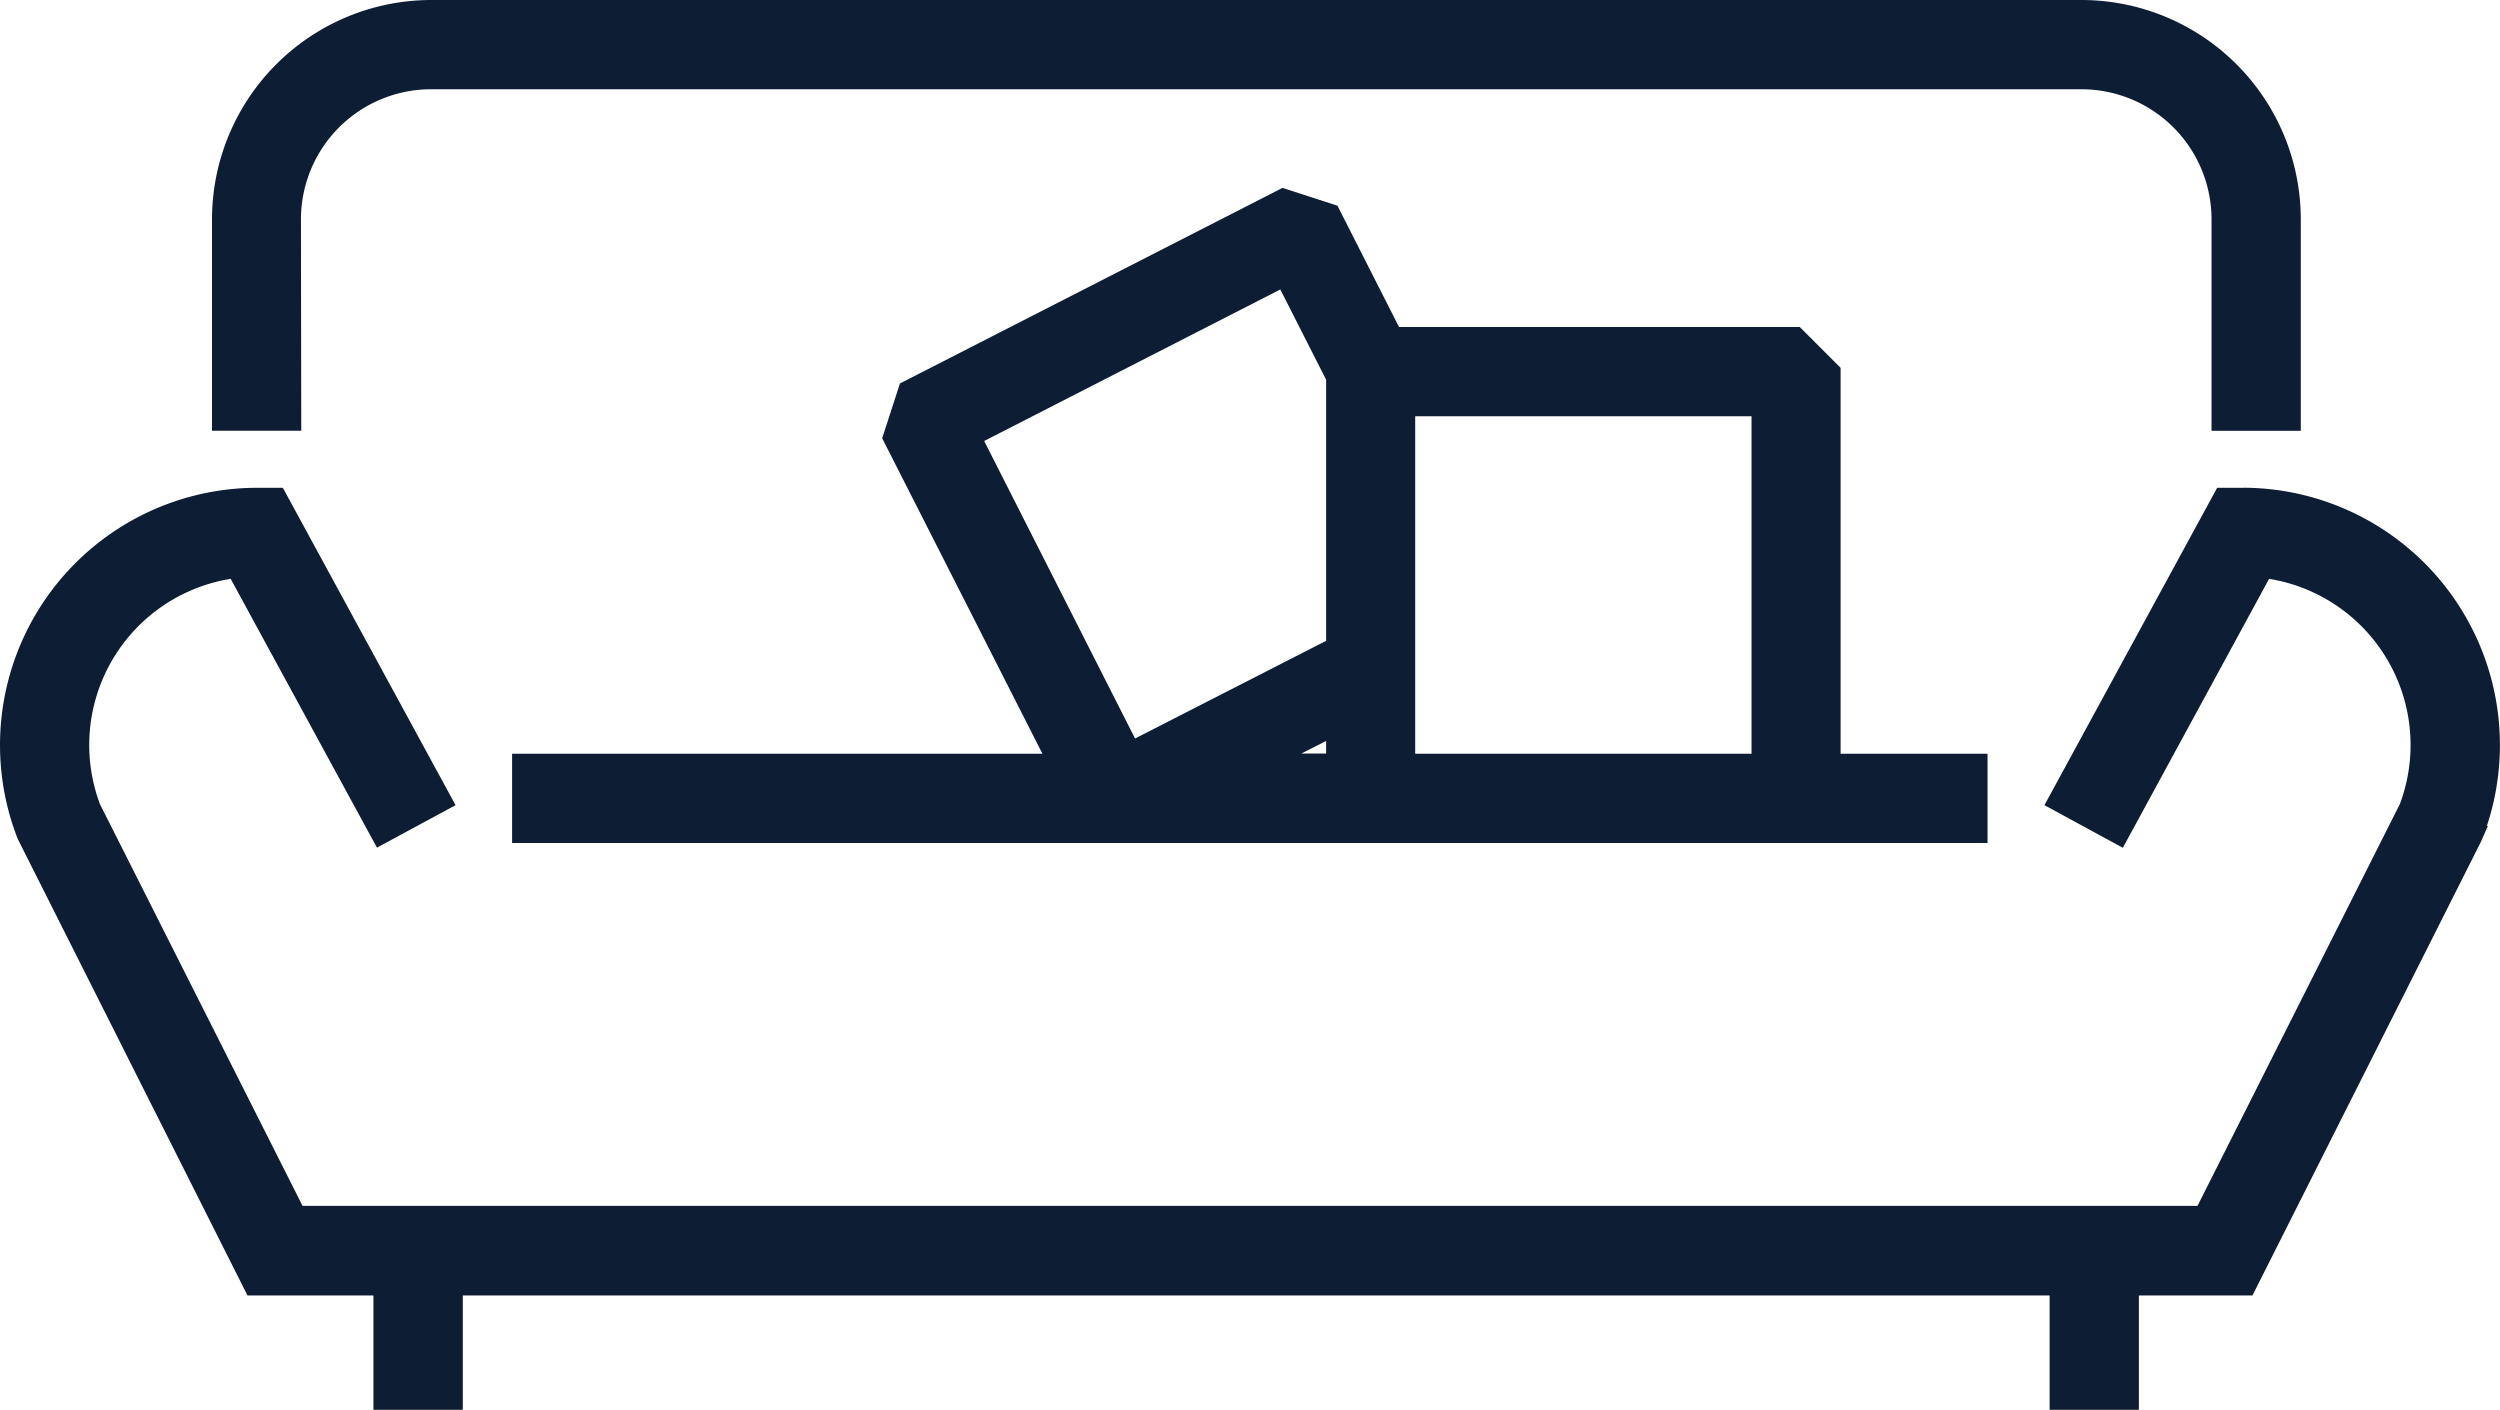
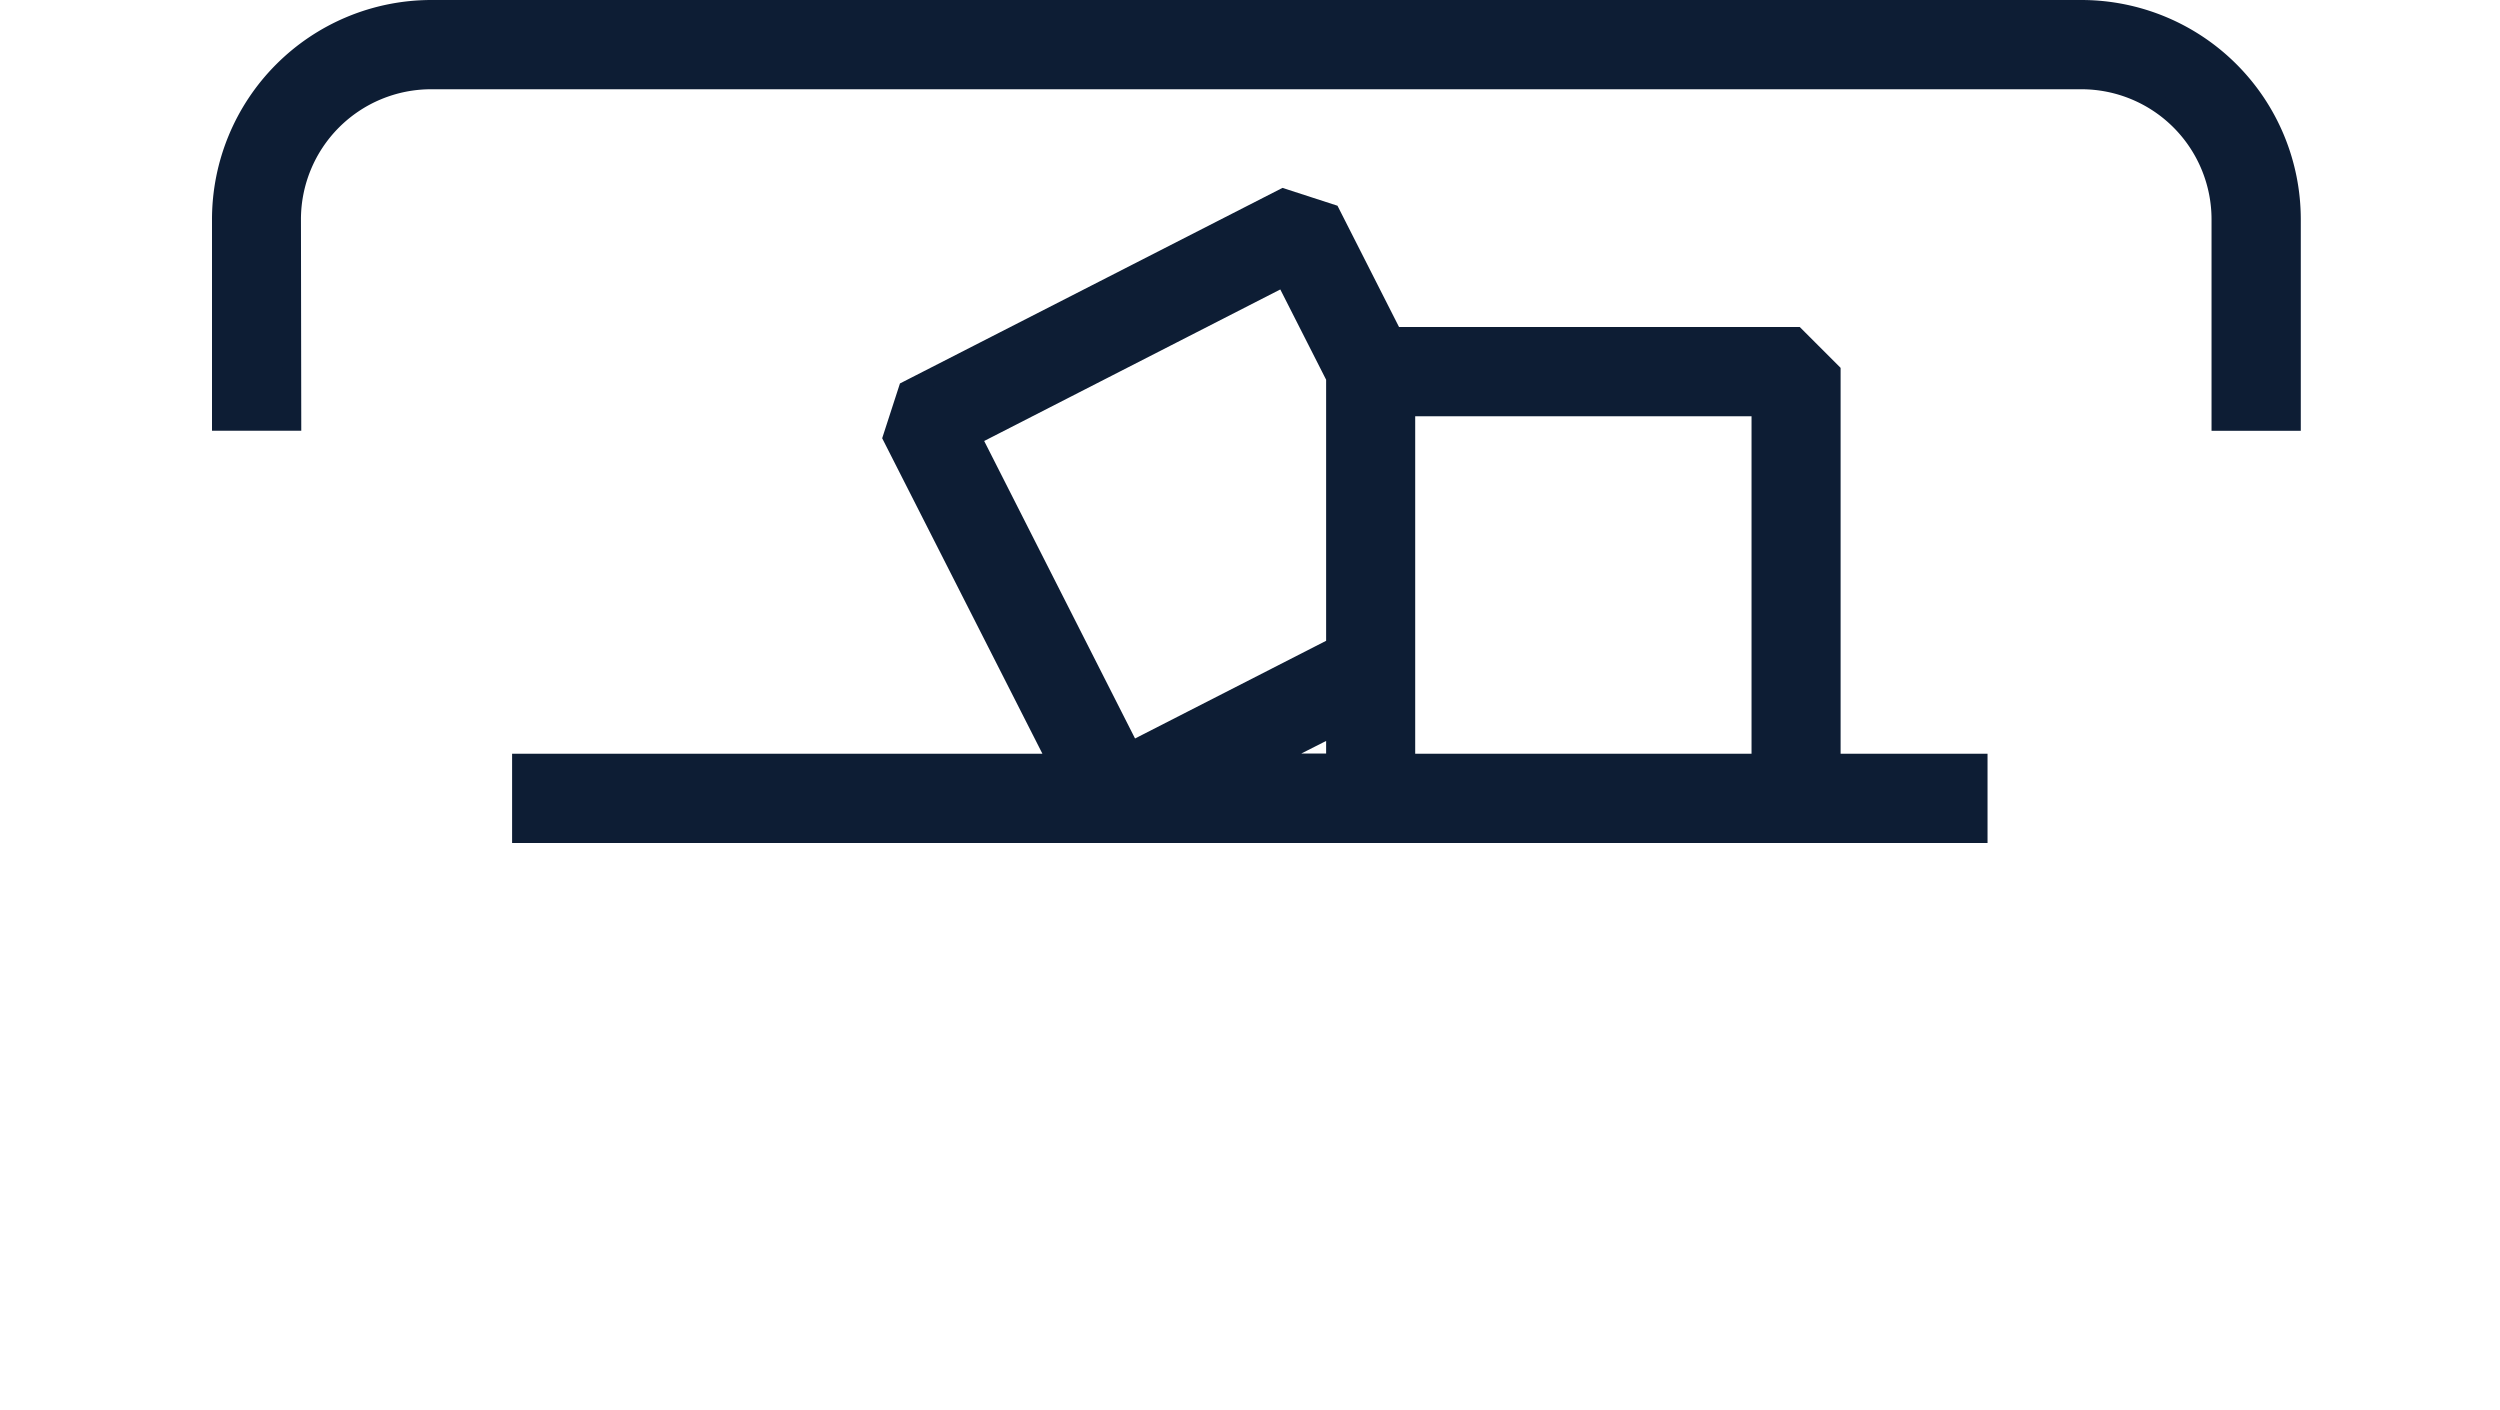
<svg xmlns="http://www.w3.org/2000/svg" width="40.837" height="23.03" viewBox="0 0 40.837 23.03">
  <g id="Groupe_1824" data-name="Groupe 1824" transform="translate(0.15 0.15)">
    <g id="Groupe_1921" data-name="Groupe 1921">
      <path id="Tracé_1345" data-name="Tracé 1345" d="M31.027,3.436A2.276,2.276,0,0,1,33.3,1.158H60.267a2.276,2.276,0,0,1,2.269,2.279v3.3h1.158v-3.3A3.435,3.435,0,0,0,60.267,0H33.3a3.435,3.435,0,0,0-3.426,3.436v3.3h1.158Z" transform="translate(-26.411)" fill="#0d1d34" stroke="#0d1d34" stroke-width="0.3" />
      <path id="Tracé_1346" data-name="Tracé 1346" d="M72.254,37h13.87l0,0h6.949l0,0h2.982V35.842H93.655V29.451l-.579-.579H86.5l-1.019-2.008-.78-.253-6.138,3.138-.252.777,2.7,5.316H72.254ZM92.5,35.842H86.706V30.03H92.5Zm-7.782-7.936.833,1.641v4.392l-3.337,1.706-2.6-5.127Zm.833,7.333v.6H84.367Z" transform="translate(-63.889 -23.53)" fill="#0d1d34" stroke="#0d1d34" stroke-width="0.3" />
-       <path id="Tracé_1347" data-name="Tracé 1347" d="M36.5,68.826h-.344L33.449,73.8l1.017.553L36.833,70a2.9,2.9,0,0,1,2.357,3.9l-3.352,6.656H4.7L1.346,73.906A2.9,2.9,0,0,1,3.7,70l2.368,4.351L7.088,73.8,4.381,68.826H4.037a4.053,4.053,0,0,0-3.76,5.525l3.708,7.368H6.1v1.868H7.26V81.719H33.48v1.868h1.158V81.719h1.913L40.237,74.4l.022-.05a4.053,4.053,0,0,0-3.76-5.525" transform="translate(0 -60.858)" fill="#0d1d34" stroke="#0d1d34" stroke-width="0.3" />
    </g>
  </g>
</svg>